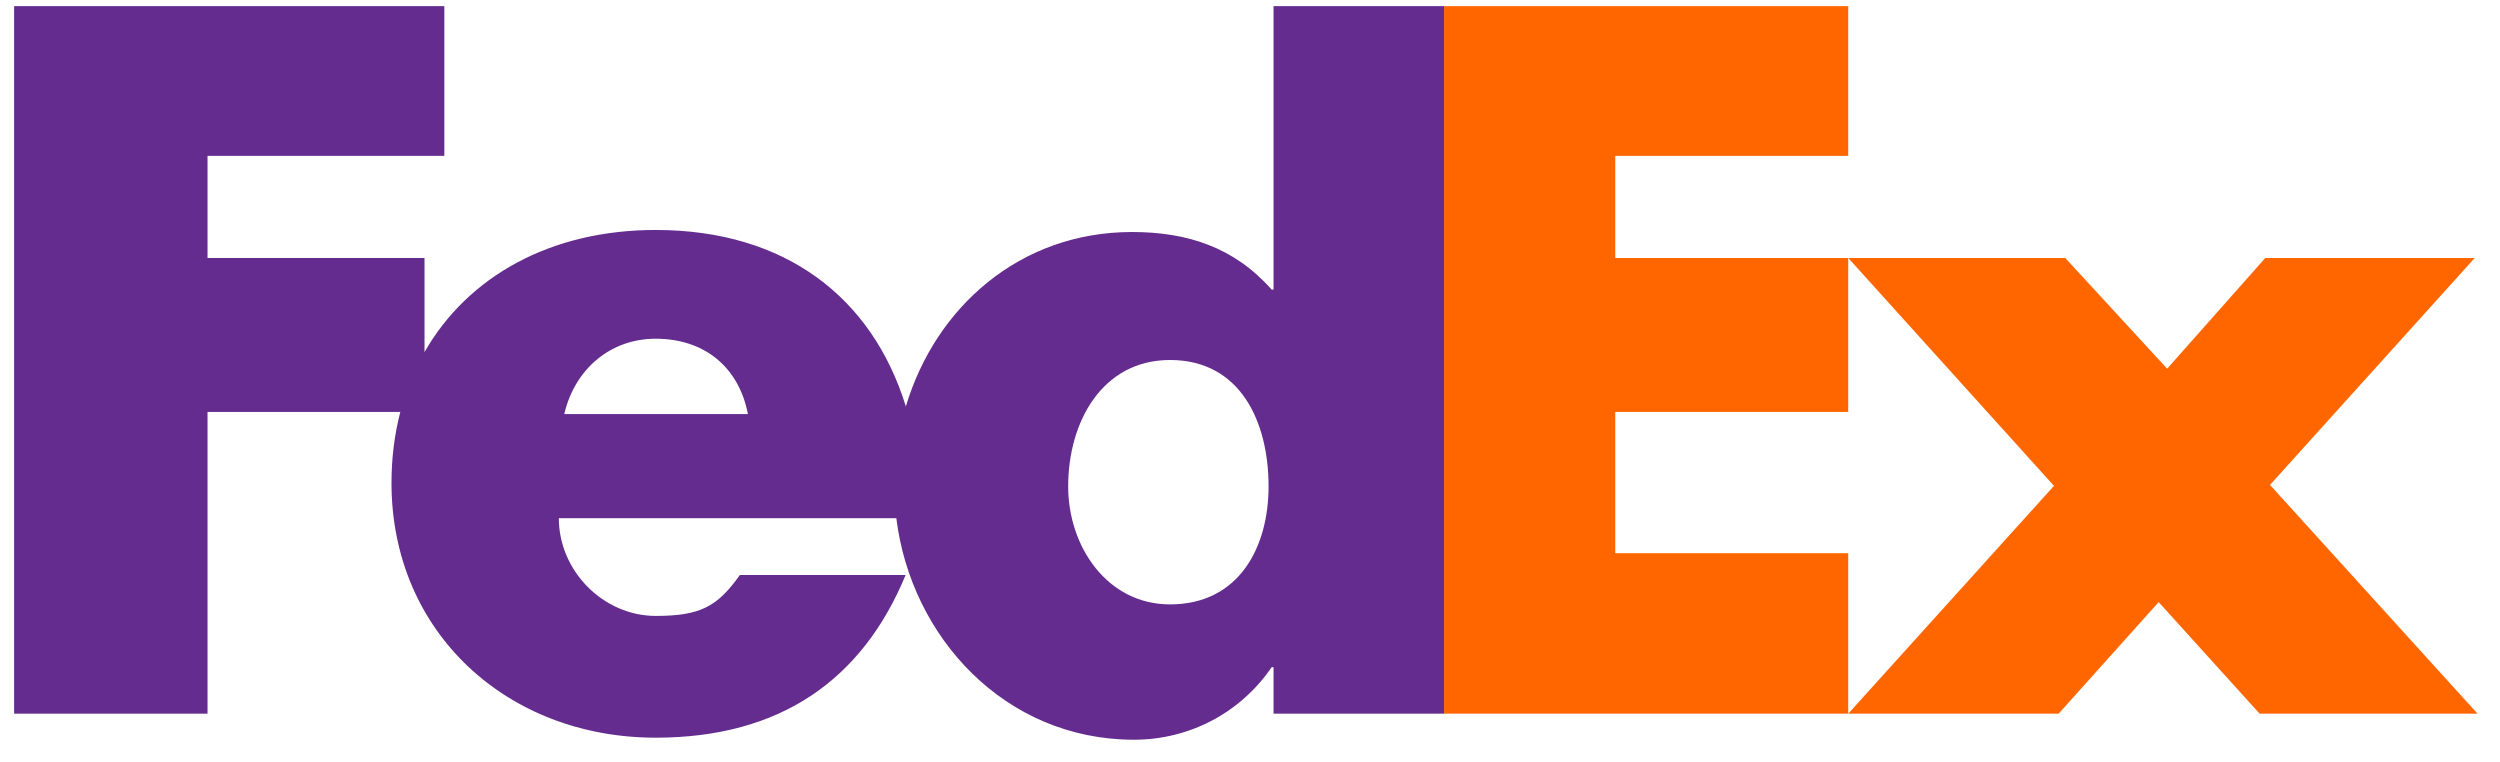
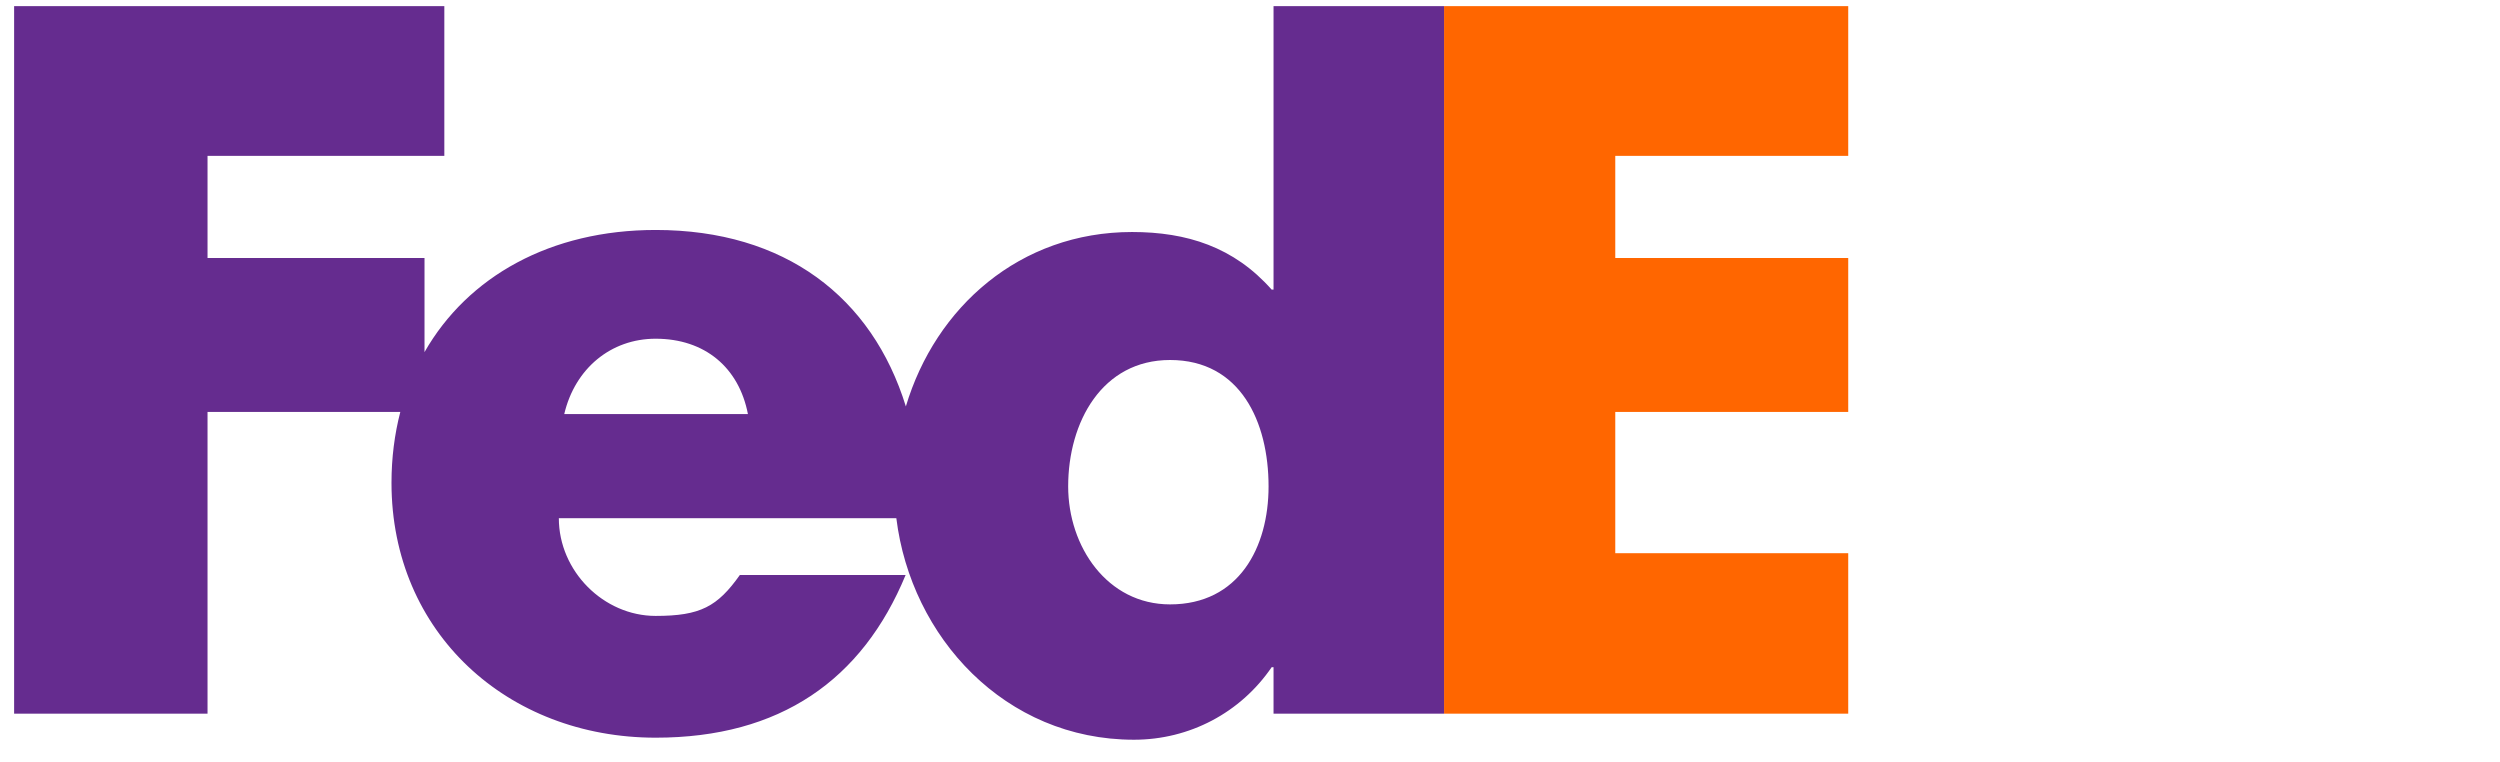
<svg xmlns="http://www.w3.org/2000/svg" width="82" height="25" viewBox="0 0 82 25" fill="none">
  <g clip-path="url(#clip0_236_1205)">
-     <path d="M60.623 23.408L67.37 15.936L60.623 8.463H67.741L71.083 12.093L74.3 8.463H81.17L74.456 15.905L81.263 23.408H74.115L70.804 19.749L67.524 23.408H60.623Z" fill="#FF6600" />
    <path d="M60.622 5.113H52.981V8.463H60.622V13.512H52.981V18.146H60.622V23.408H47.365V-0.135H60.622V5.113Z" fill="#FF6600" />
    <path d="M41.772 -0.135V9.5H41.711C40.472 8.098 38.926 7.61 37.131 7.61C33.454 7.61 30.685 10.074 29.712 13.331C28.604 9.742 25.744 7.543 21.505 7.543C18.062 7.543 15.343 9.066 13.924 11.549V8.463H6.807V5.113H14.574V-0.135H0.463V23.409H6.807V13.512H13.13C12.942 14.239 12.841 15.017 12.841 15.839C12.841 20.75 16.647 24.196 21.505 24.196C25.589 24.196 28.281 22.305 29.705 18.859H24.268C23.533 19.895 22.975 20.202 21.505 20.202C19.8 20.202 18.33 18.736 18.33 16.998H29.4C29.881 20.899 32.963 24.263 37.193 24.263C39.018 24.263 40.689 23.378 41.711 21.884H41.772V23.408H47.365V-0.135H41.772ZM18.507 13.582C18.859 12.087 20.036 11.11 21.505 11.11C23.122 11.11 24.238 12.057 24.532 13.582C24.656 13.582 18.507 13.582 18.507 13.582ZM38.378 19.824C36.317 19.824 35.036 17.93 35.036 15.954C35.036 13.84 36.15 11.808 38.378 11.808C40.689 11.808 41.609 13.84 41.609 15.954C41.609 17.957 40.634 19.824 38.378 19.824Z" fill="#652C8F" />
  </g>
  <defs>
    <clipPath id="clip0_236_1205">
      <rect width="80.898" height="24.269" fill="white" transform="translate(0.463 0.202)" />
    </clipPath>
  </defs>
</svg>